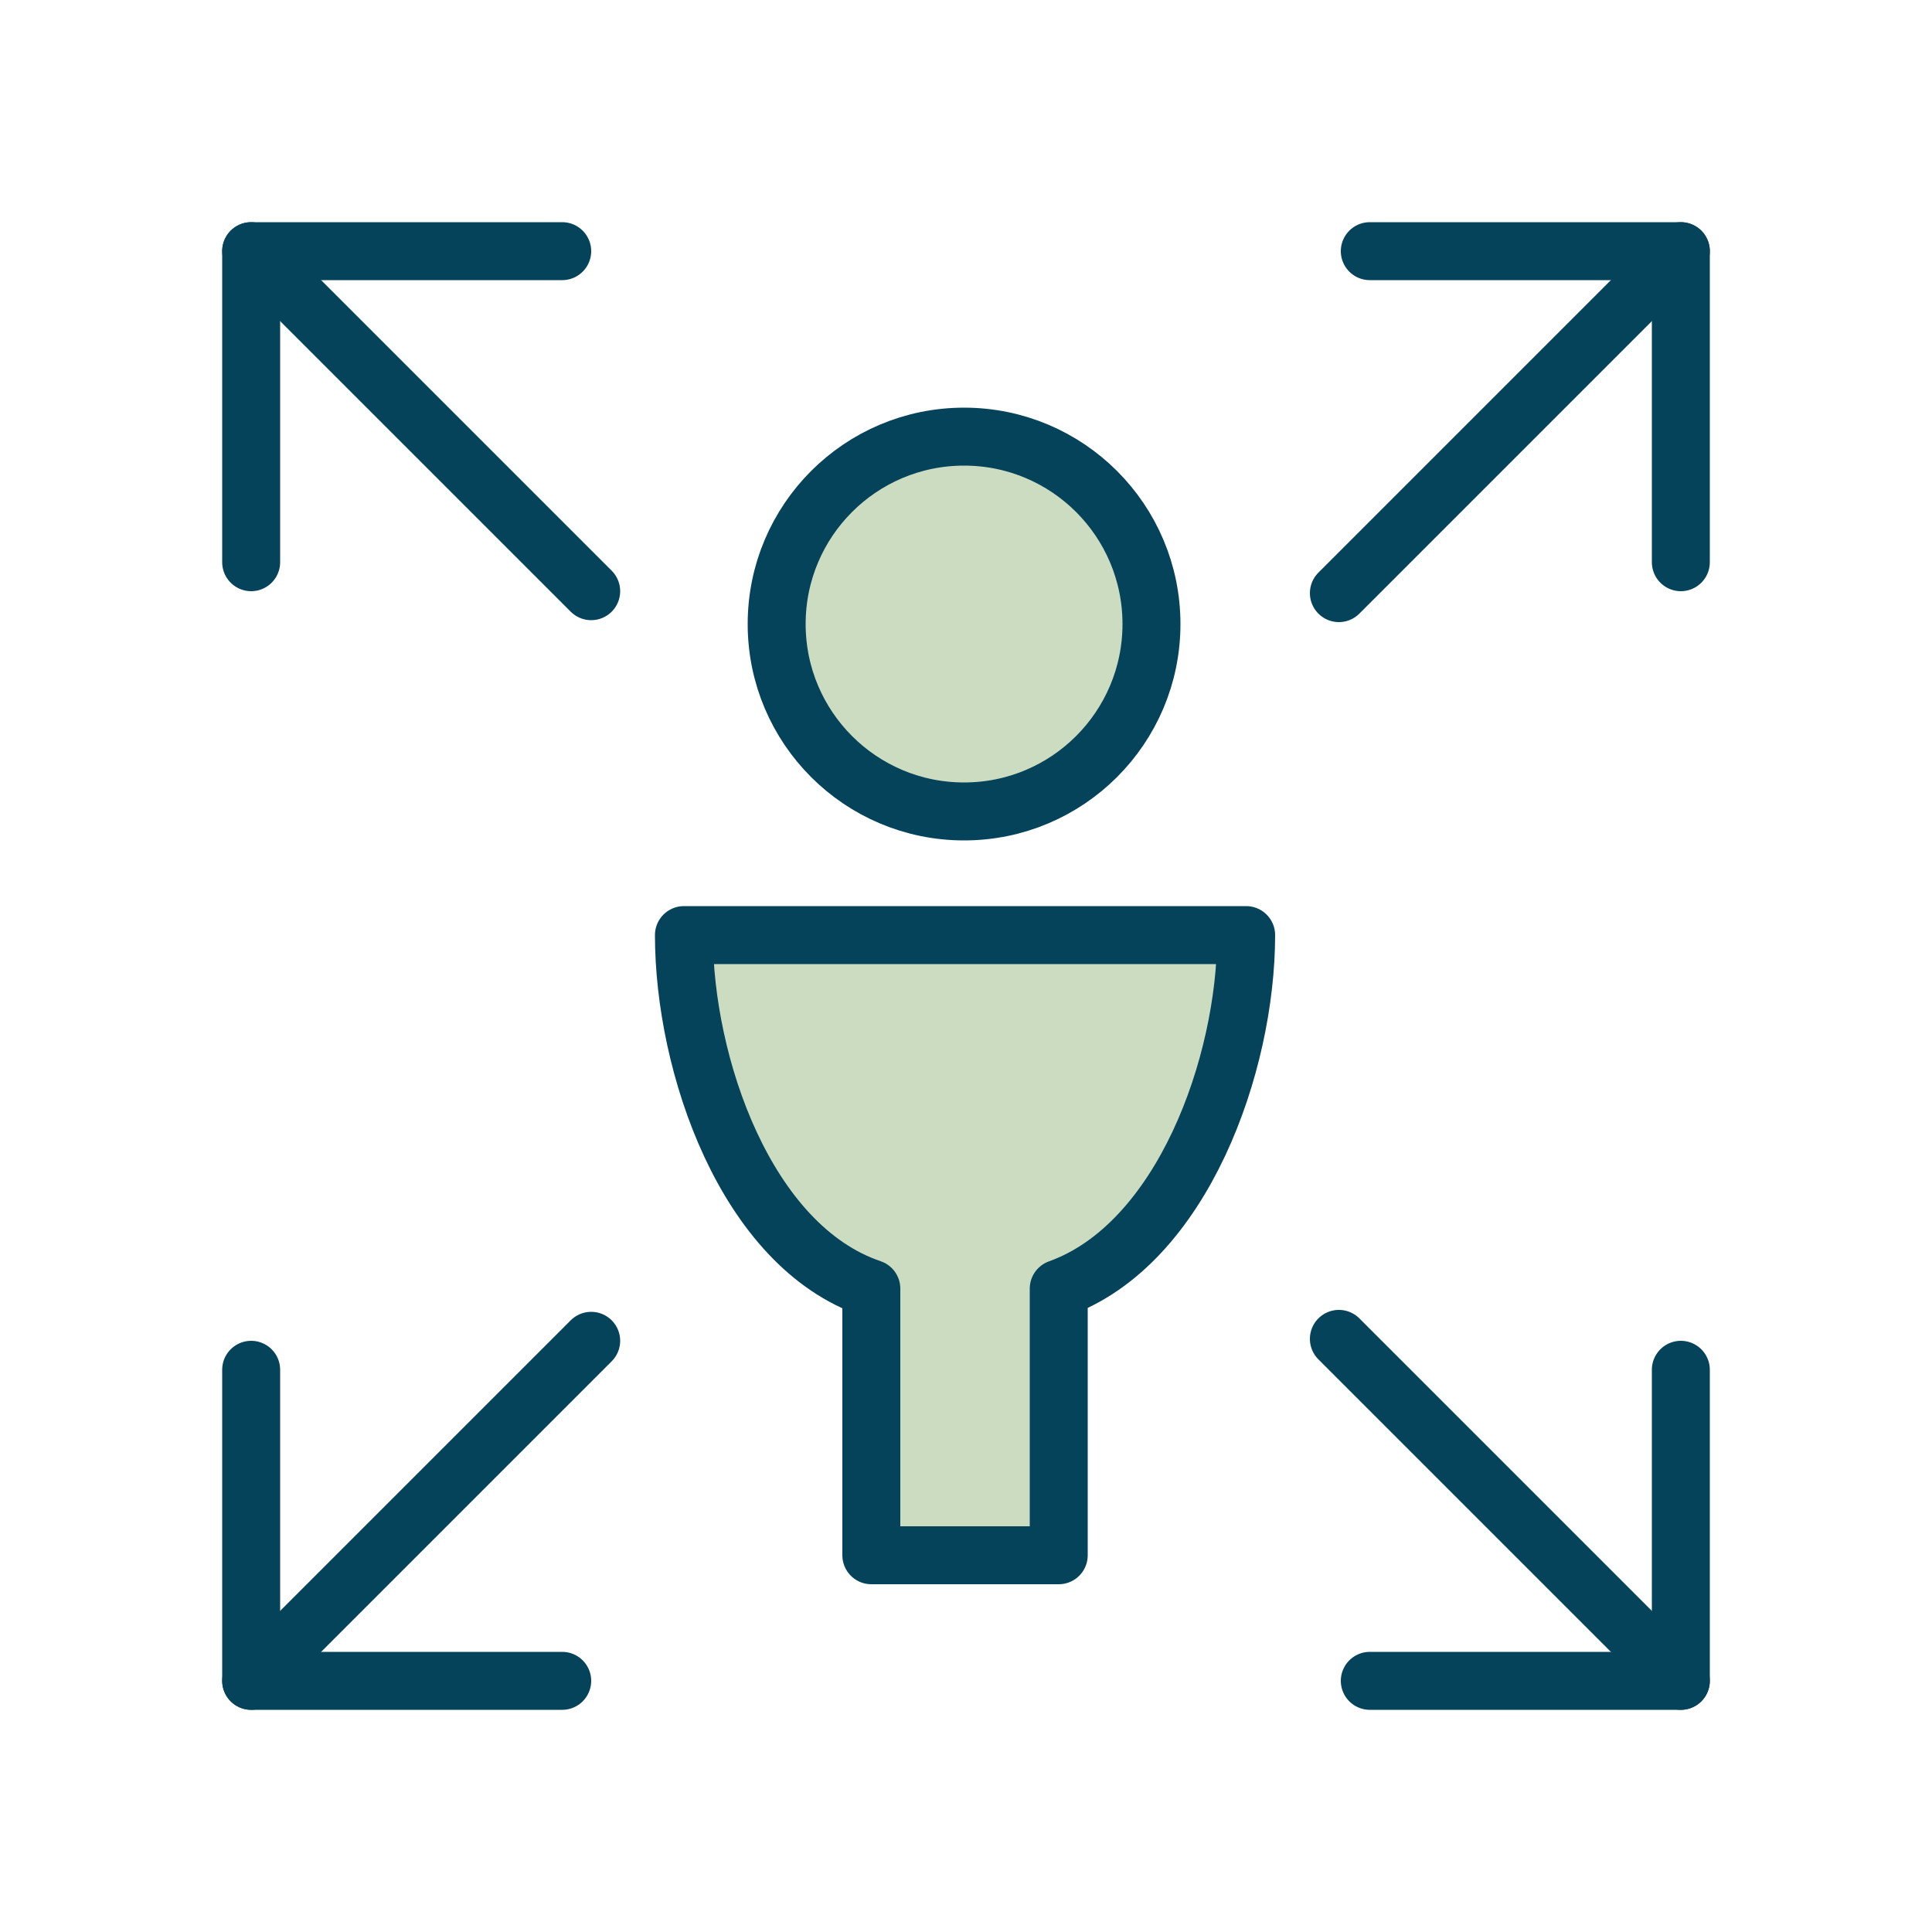
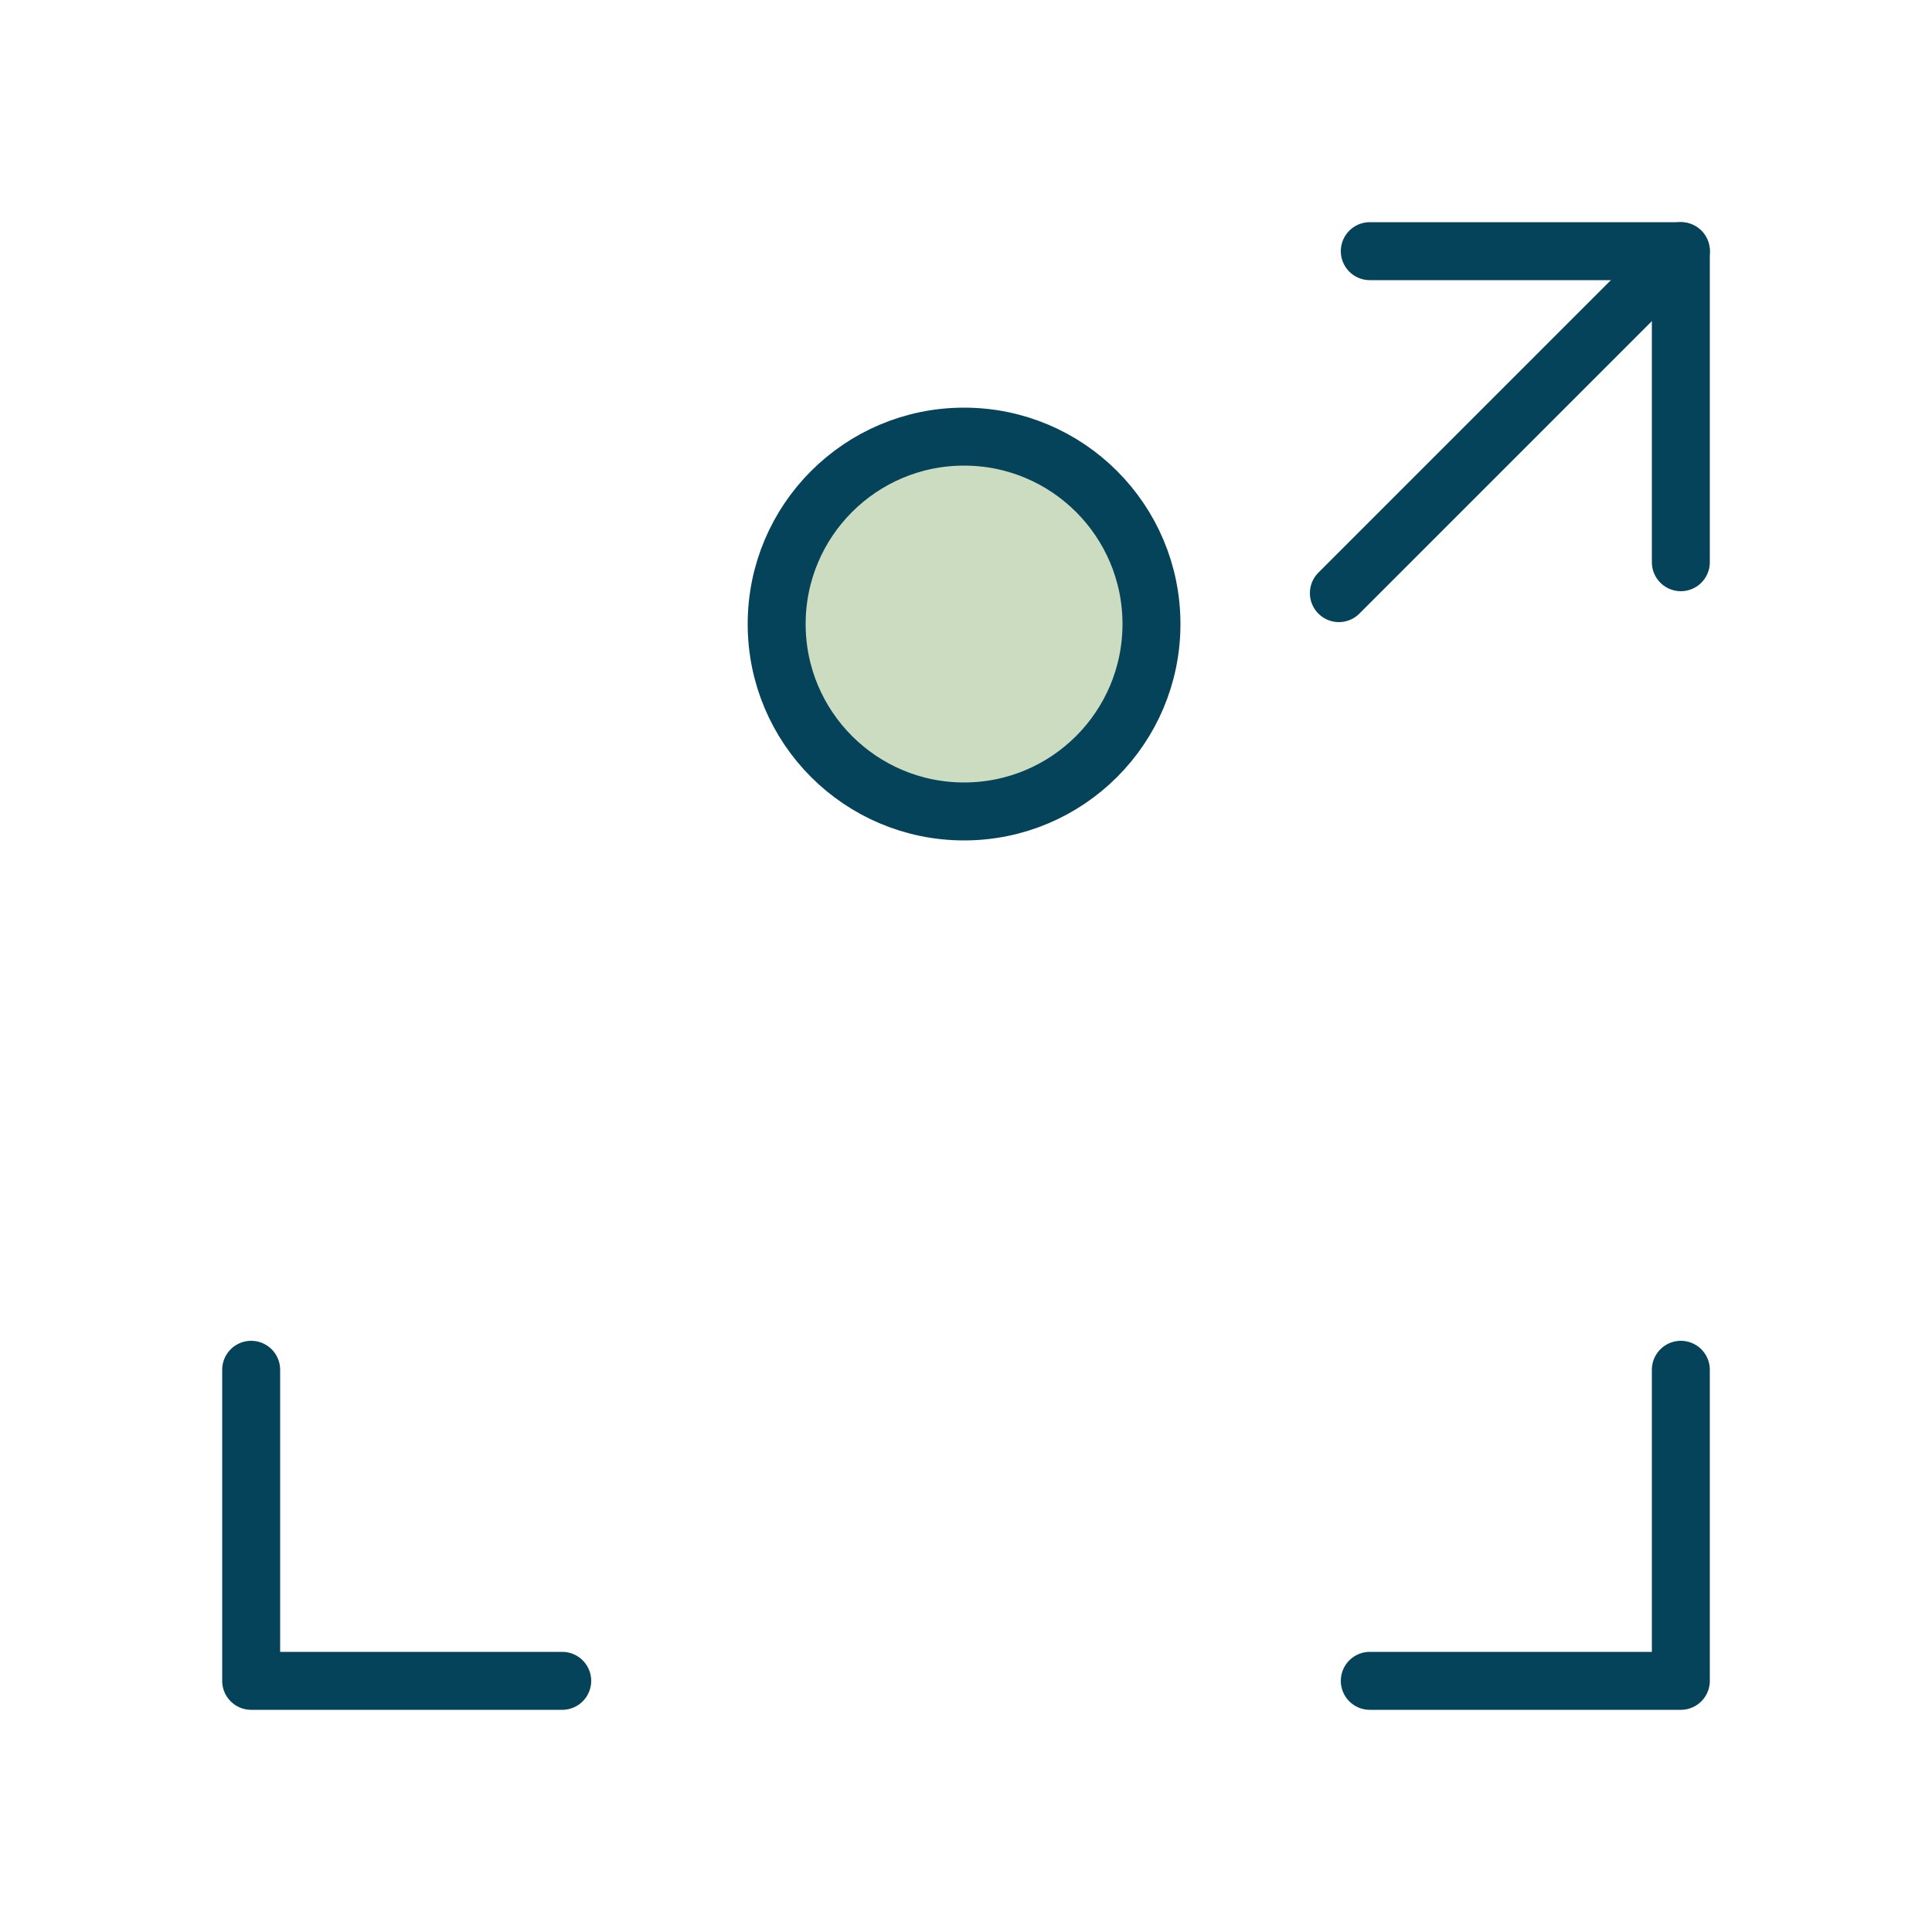
<svg xmlns="http://www.w3.org/2000/svg" version="1.1" viewBox="0 0 100 100">
  <defs>
    <style>
      .cls-1 {
        fill: none;
      }

      .cls-1, .cls-2 {
        stroke: #05435b;
        stroke-linecap: round;
        stroke-linejoin: round;
        stroke-width: 3px;
      }

      .cls-2 {
        fill: #ccdcc1;
      }
    </style>
  </defs>
  <g>
    <g id="Ebene_1">
      <g>
        <g>
          <line class="cls-1" x1="69.3" y1="30.7" x2="87" y2="13" />
-           <line class="cls-1" x1="13" y1="87" x2="30.6" y2="69.4" />
          <polyline class="cls-1" points="29.1 87 13 87 13 70.9" />
          <polyline class="cls-1" points="87 29.1 87 13 70.9 13" />
-           <line class="cls-1" x1="69.3" y1="69.3" x2="87" y2="87" />
-           <line class="cls-1" x1="13" y1="13" x2="30.6" y2="30.6" />
-           <polyline class="cls-1" points="13 29.1 13 13 29.1 13" />
          <polyline class="cls-1" points="70.9 87 87 87 87 70.9" />
        </g>
        <circle class="cls-2" cx="49.9" cy="32.3" r="9.7" />
-         <path class="cls-2" d="M64.4,48.4h-29c0,6.7,3.2,16.1,9.7,18.3v13.8h9.7v-13.8c6.4-2.3,9.7-11.6,9.7-18.3Z" />
      </g>
    </g>
  </g>
</svg>